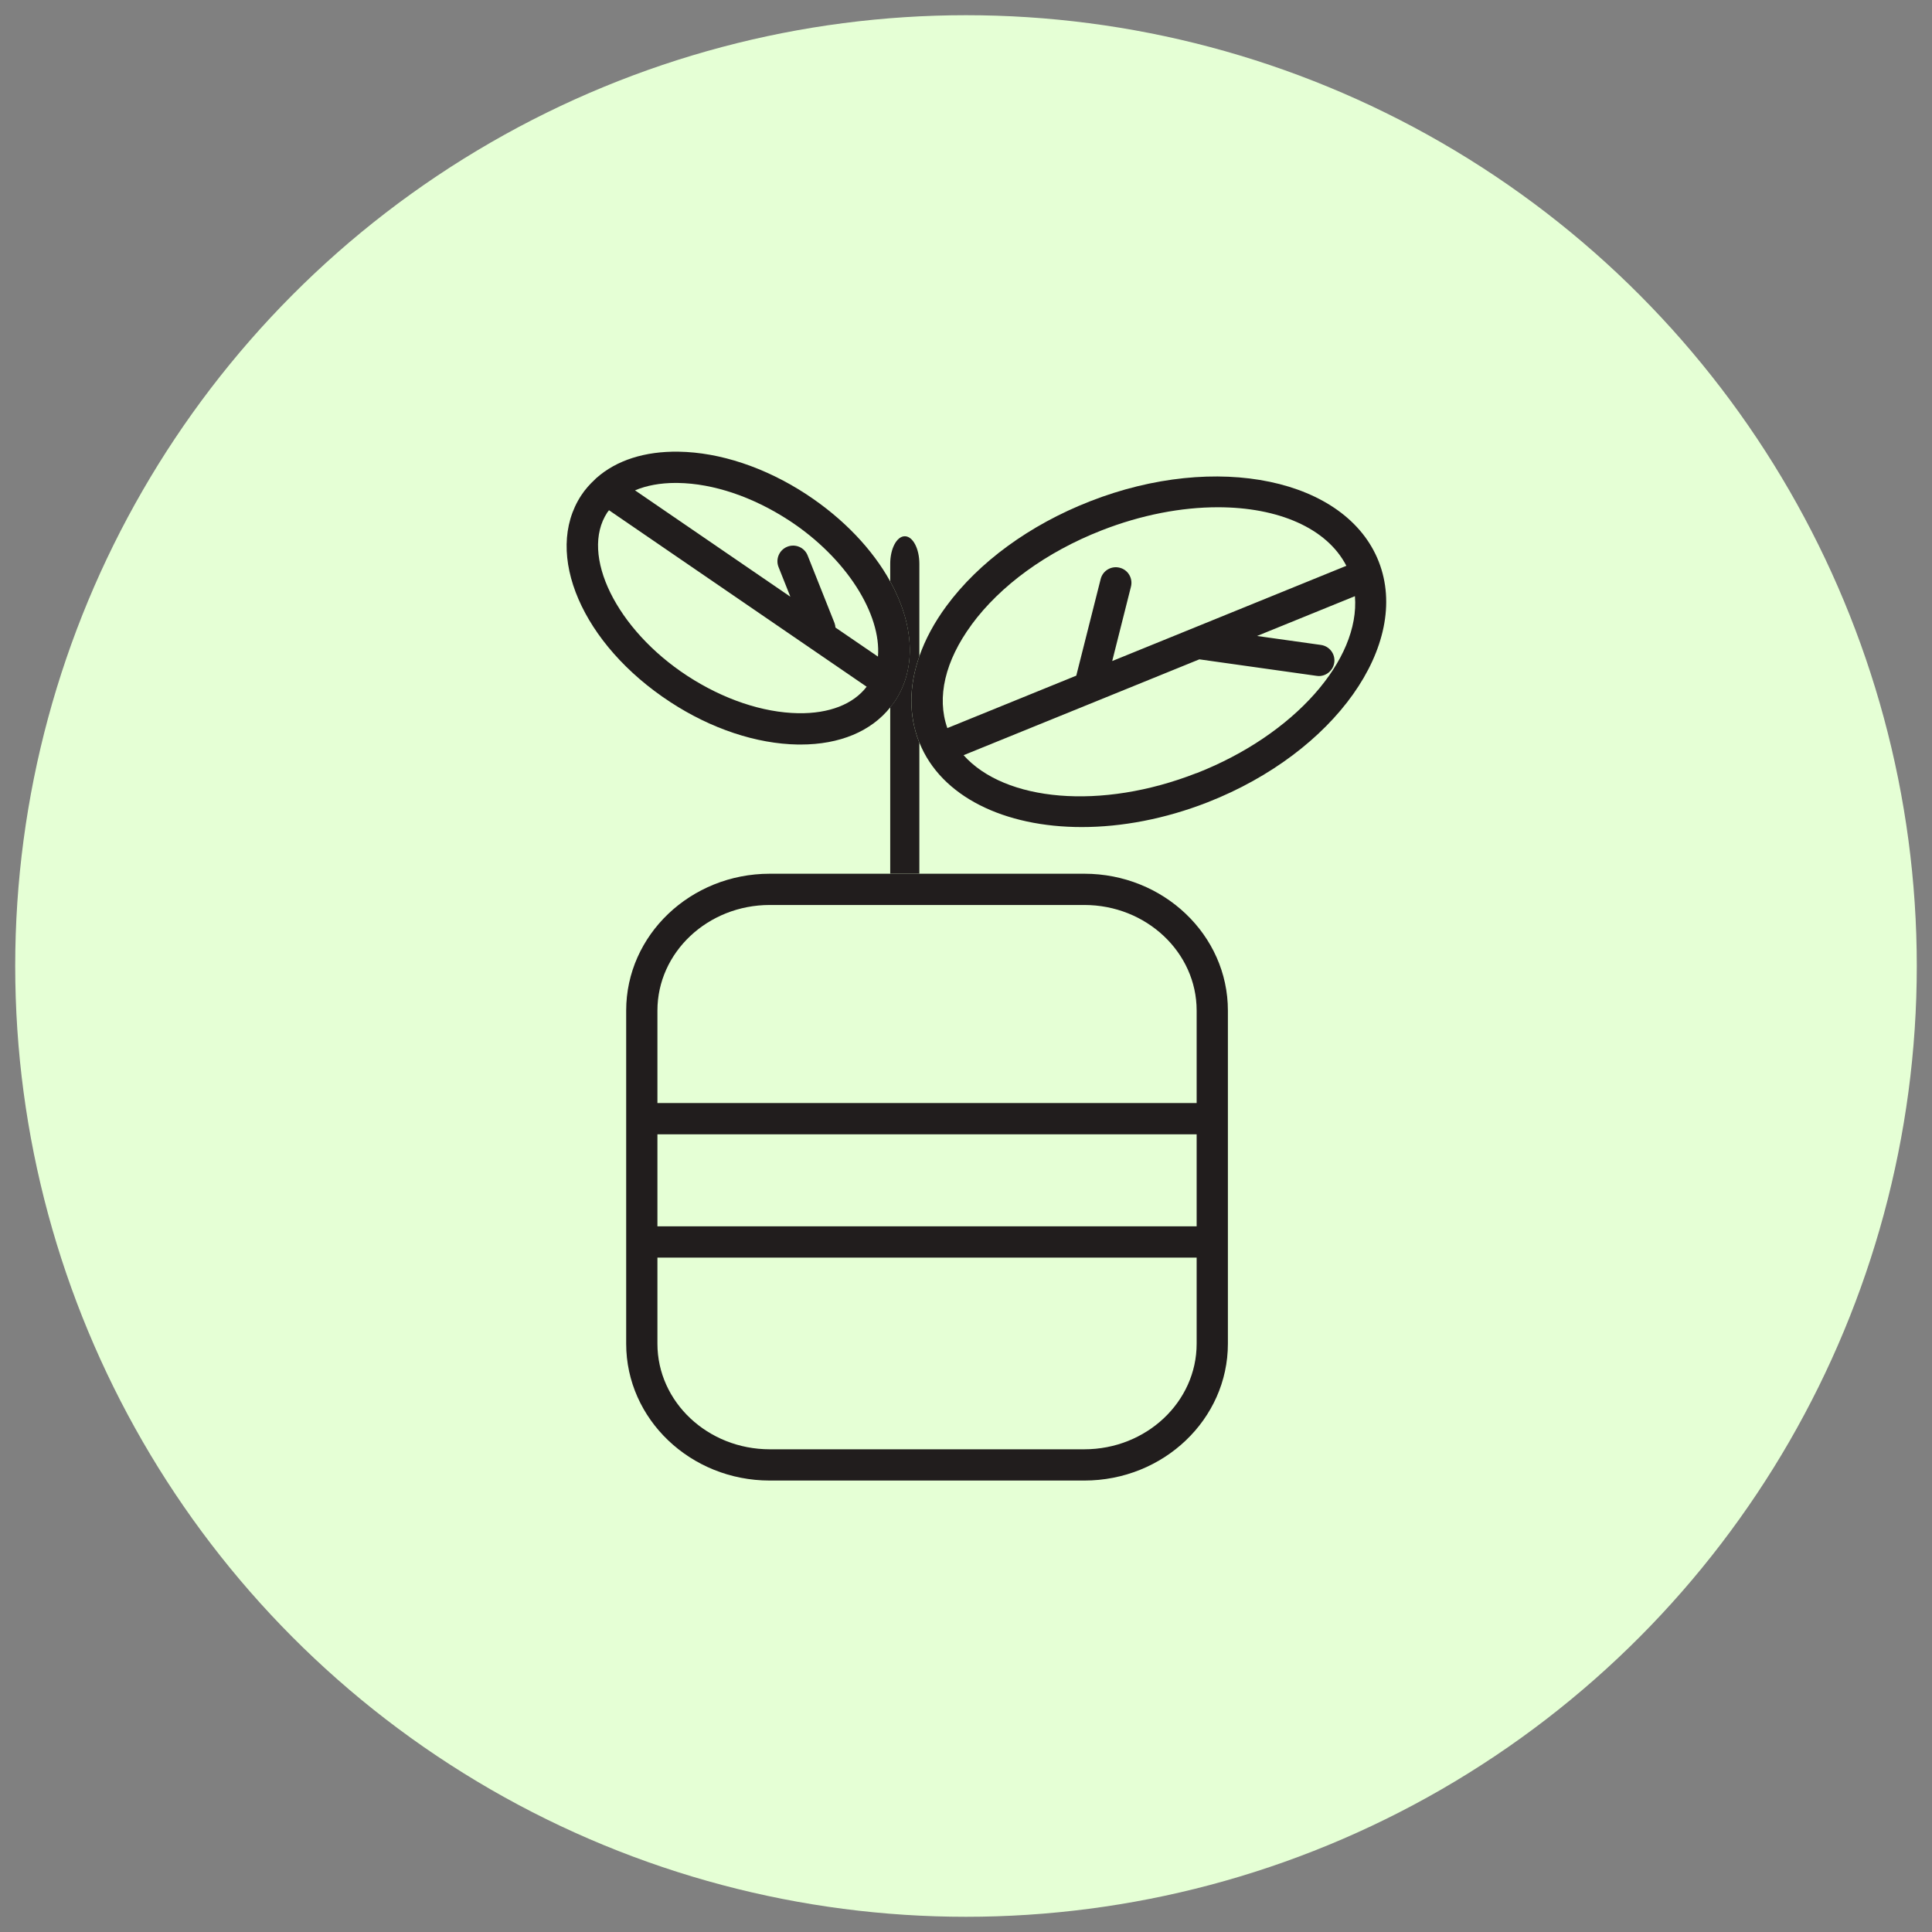
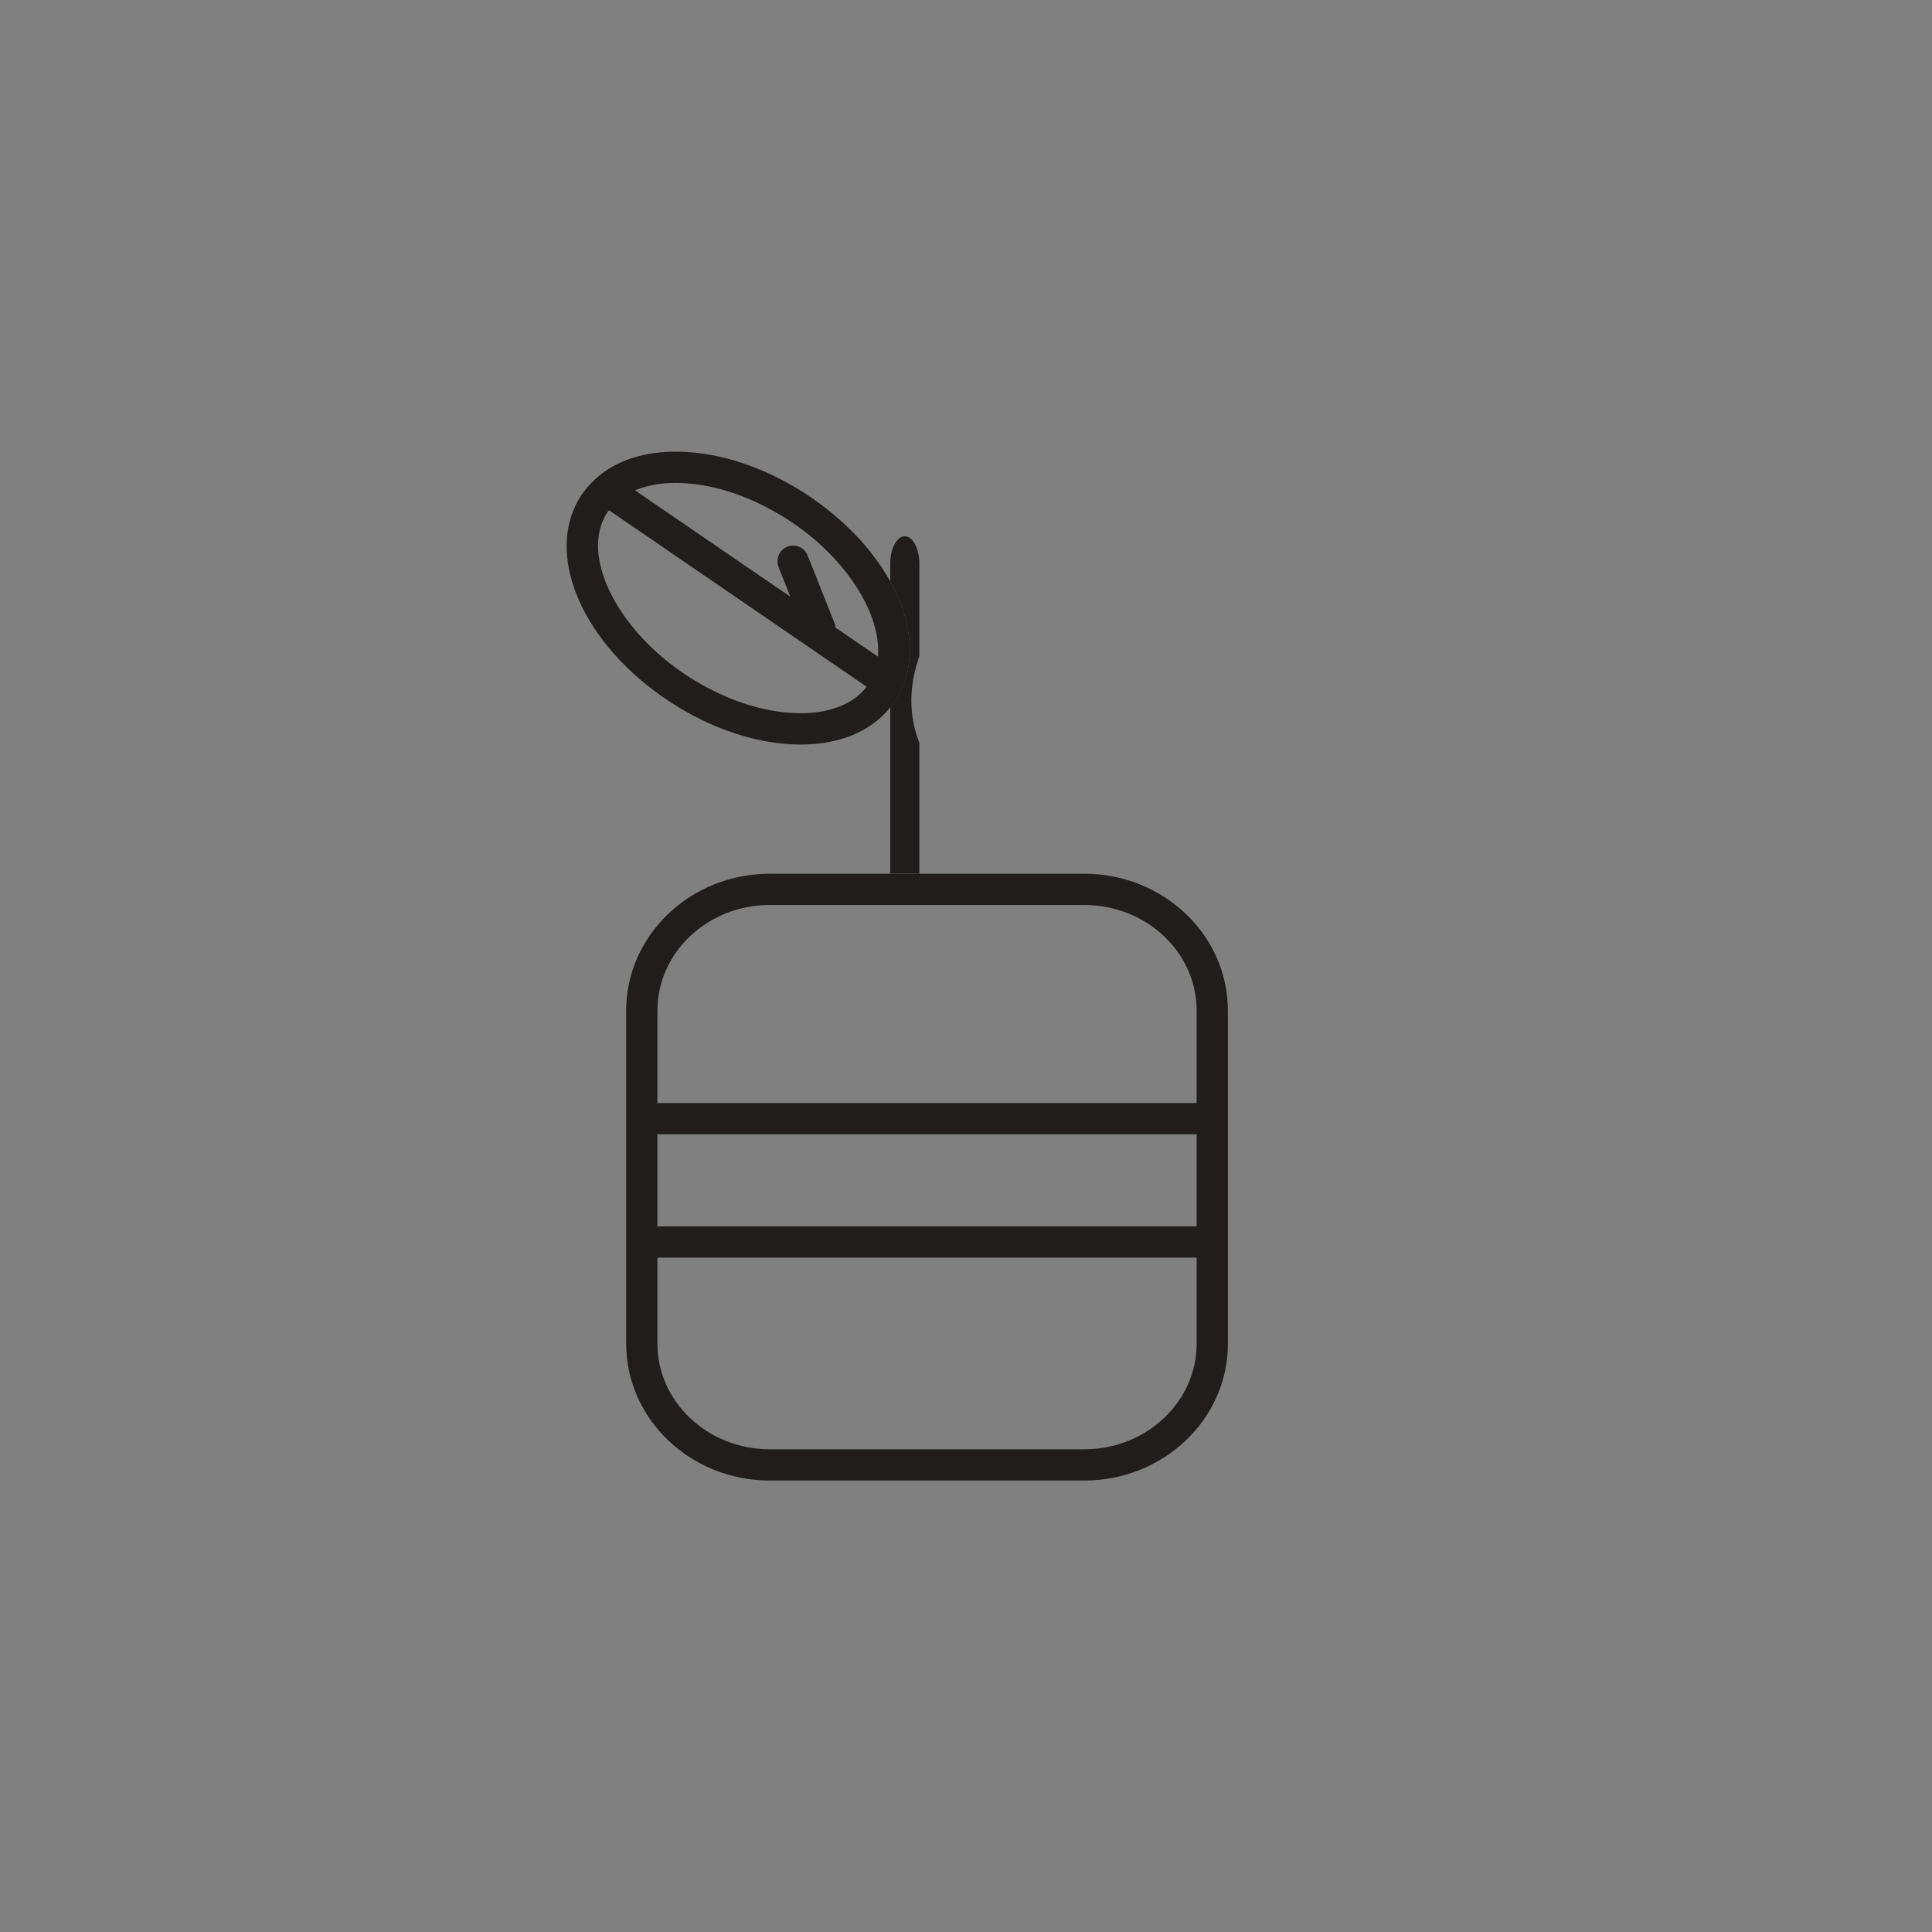
<svg xmlns="http://www.w3.org/2000/svg" width="150mm" height="150mm" version="1.1" viewBox="0 0 150 150">
  <rect x="0" y="0" width="150" height="150" fill="#808080" stroke="none" />
  <g>
-     <circle cx="75" cy="75" r="73.819" color="#000000" fill="#e5ffd5" stroke-width="4.387" style="paint-order:markers fill stroke" />
    <g transform="matrix(5.274 0 0 5.274 -314.91 -351.99)" fill="#211d1d">
      <path d="m73.244 76.402v-1.361c0-0.224-0.096-0.406-0.214-0.406-0.119 0-0.215 0.182-0.215 0.406v0.259c0.343 0.621 0.394 1.266 0.074 1.755-0.023 0.034-0.049 0.066-0.074 0.097v2.45h0.429v-1.93c-0.001-0.003-0.004-0.007-0.005-0.01-0.153-0.391-0.149-0.823 0.005-1.26" />
-       <path d="m77.323 78.122c-1.407 0.551-2.82 0.416-3.428-0.264l3.471-1.411 1.726 0.243c0.011 0.001 0.022 0.003 0.032 0.003 0.113 0 0.211-0.083 0.228-0.198 0.018-0.126-0.07-0.242-0.196-0.26l-0.941-0.132 1.441-0.586c0.077 0.931-0.883 2.038-2.332 2.606zm-3.31-2.186c0.425-0.578 1.104-1.07 1.91-1.386 0.591-0.232 1.183-0.342 1.716-0.342 0.882 0 1.603 0.303 1.891 0.862l-3.447 1.402 0.276-1.095c0.031-0.123-0.043-0.249-0.167-0.279-0.123-0.031-0.248 0.043-0.279 0.167l-0.359 1.422-1.898 0.772c-0.16-0.451-0.034-0.99 0.357-1.522zm5.994-0.927c-0.479-1.221-2.386-1.619-4.252-0.888-0.887 0.347-1.637 0.895-2.113 1.542-0.18 0.244-0.312 0.492-0.398 0.738-0.153 0.438-0.158 0.87-0.005 1.26 0.001 0.003 0.004 0.007 0.005 0.01 0.32 0.8 1.256 1.245 2.391 1.245 0.585 0 1.223-0.118 1.856-0.366 1.865-0.732 2.994-2.32 2.516-3.541" />
      <path d="m75.672 80.063c0.912 0 1.654 0.697 1.654 1.554v1.362h-7.938v-1.362c0-0.857 0.742-1.554 1.654-1.554zm1.654 4.731h-7.938v-1.355h7.938zm0 1.728c0 0.857-0.742 1.554-1.654 1.554h-4.63c-0.912 0-1.654-0.697-1.654-1.554v-1.268h7.938zm-6.284-6.919c-1.166 0-2.114 0.903-2.114 2.014v4.905c0 1.111 0.948 2.014 2.114 2.014h4.63c1.166 0 2.114-0.903 2.114-2.014v-1.497-0.001-1.815-0.001-1.591c0-1.111-0.948-2.014-2.114-2.014h-4.63" />
      <path d="m72.635 76.407-0.626-0.428c-0.002-0.023-6e-3 -0.046-0.015-0.069l-0.395-0.993c-0.047-0.118-0.181-0.175-0.299-0.128-0.118 0.047-0.176 0.181-0.129 0.299l0.174 0.437-2.287-1.566c0.169-0.071 0.371-0.109 0.599-0.109 0.011 0 0.022 3.52e-4 0.033 3.52e-4 0.522 0.008 1.102 0.204 1.633 0.55h3.44e-4c0.848 0.554 1.363 1.383 1.311 2.008zm-1.174 0.833c-0.522-0.009-1.102-0.204-1.633-0.55-1.044-0.682-1.585-1.783-1.179-2.404 0.008-0.012 0.018-0.022 0.026-0.034l3.793 2.598c-0.197 0.258-0.551 0.397-1.006 0.39zm1.354-1.94c-0.258-0.467-0.682-0.921-1.239-1.286-0.602-0.393-1.269-0.615-1.877-0.624-0.497-0.008-0.913 0.127-1.205 0.384-0.009 0.007-0.017 0.015-0.024 0.023-0.077 0.071-0.147 0.149-0.205 0.238-0.56 0.858 0.016 2.194 1.313 3.041 0.602 0.394 1.269 0.615 1.877 0.625h0.041c0.576 0 1.037-0.194 1.32-0.548 0.026-0.032 0.052-0.063 0.074-0.097 0.32-0.49 0.269-1.135-0.074-1.755" />
    </g>
  </g>
</svg>